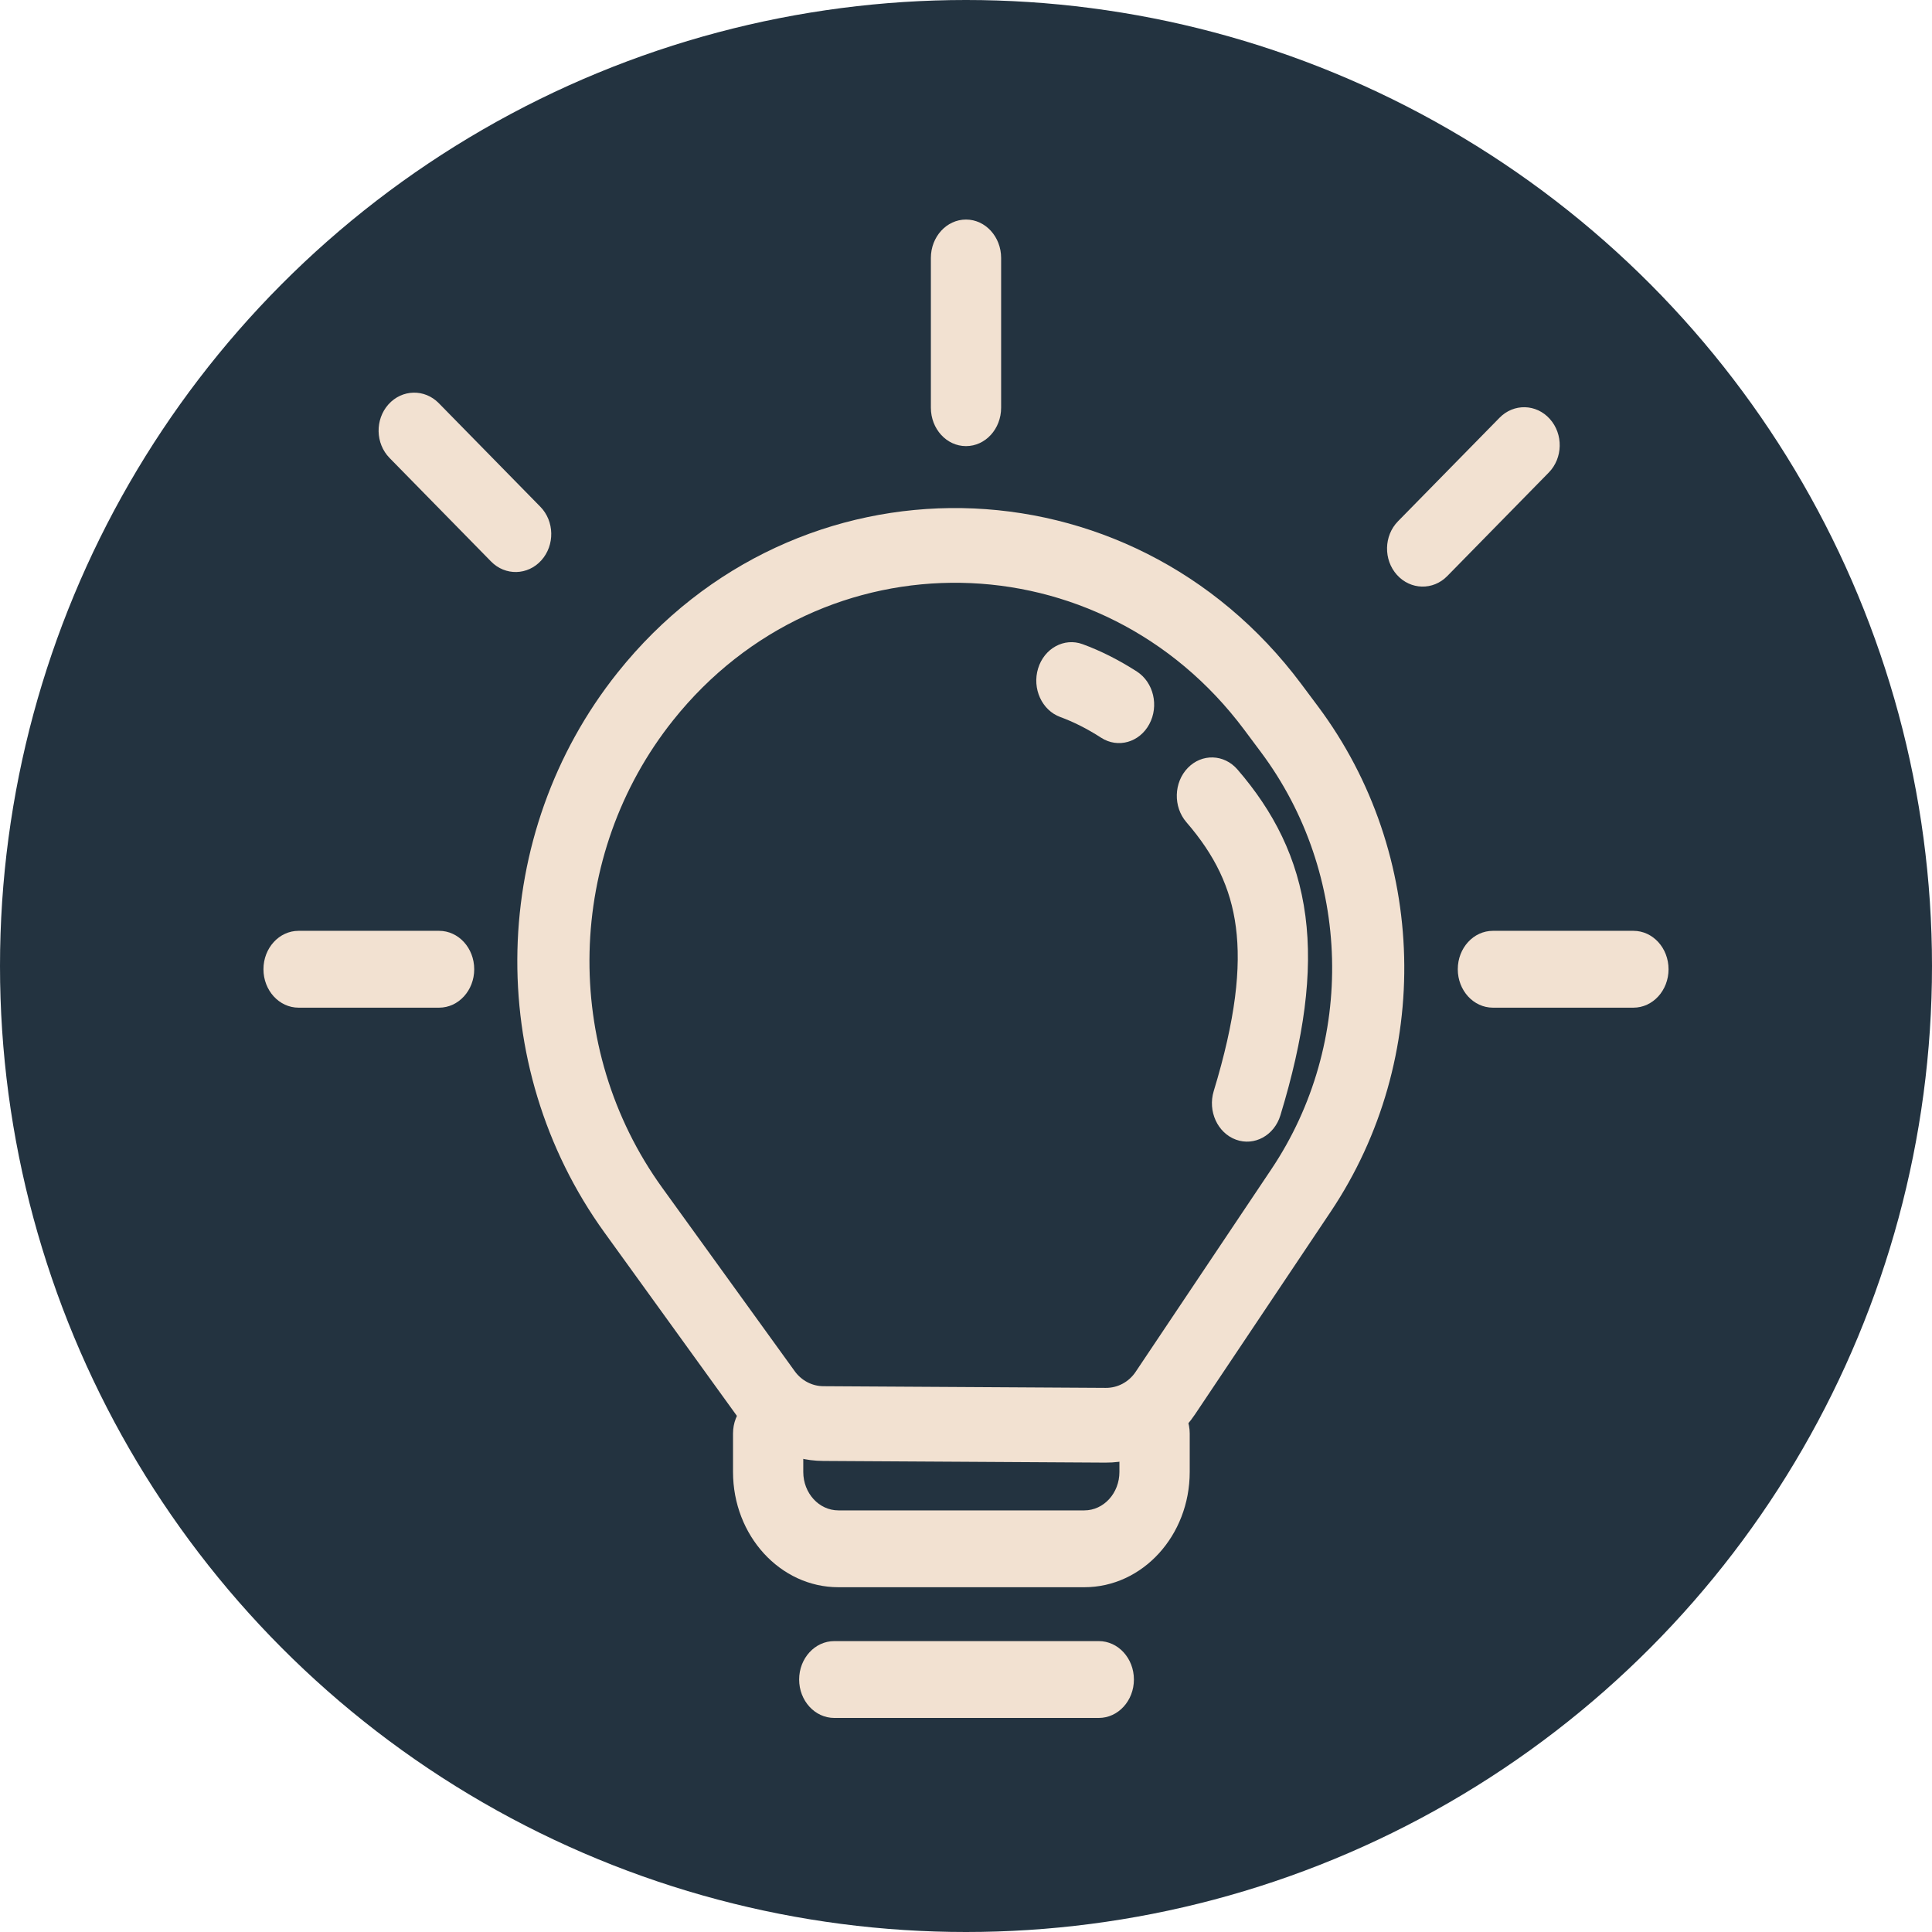
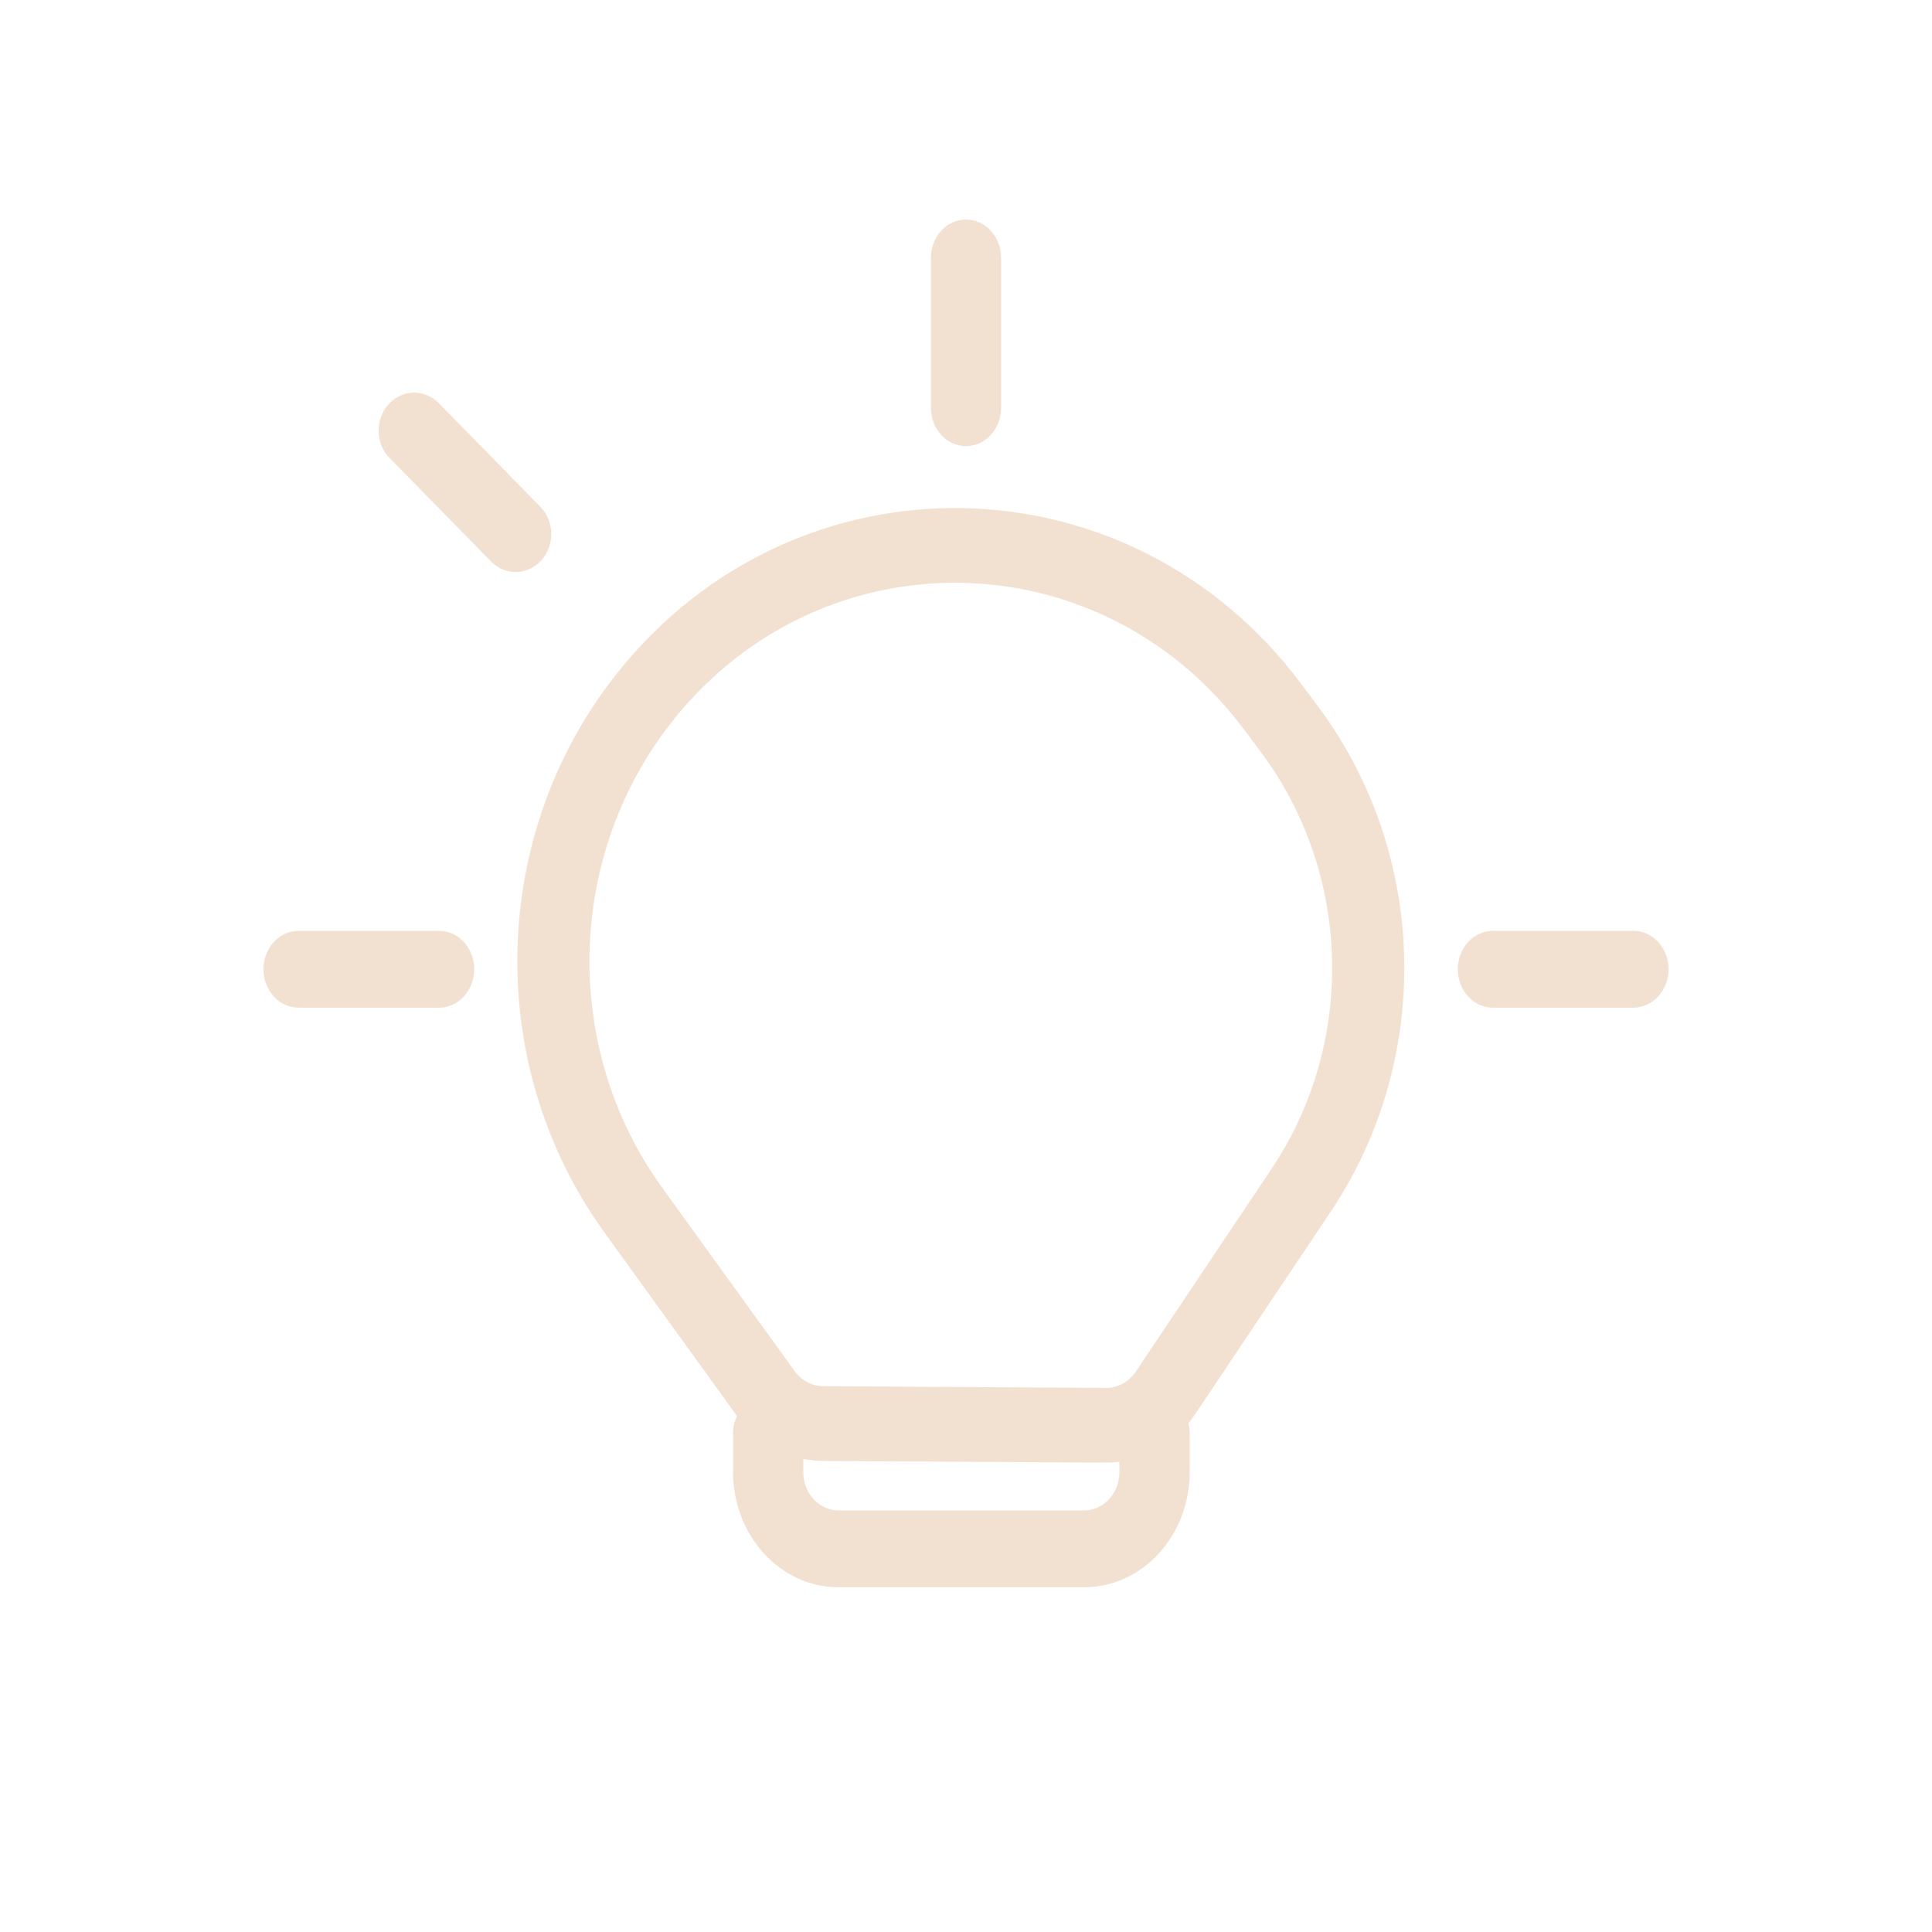
<svg xmlns="http://www.w3.org/2000/svg" width="44" height="44" viewBox="0 0 44 44" fill="none">
-   <circle cx="22" cy="22" r="22" fill="#233340" />
  <path fill-rule="evenodd" clip-rule="evenodd" d="M28.336 16.619C25.071 12.248 18.732 12.141 15.332 16.401C12.885 19.466 12.782 23.867 15.083 27.052L18.1 31.229C18.254 31.442 18.496 31.569 18.753 31.57L22.148 31.59L25.184 31.608C25.455 31.61 25.71 31.473 25.864 31.242L28.955 26.627C30.885 23.746 30.788 19.902 28.716 17.128L28.336 16.619ZM14.066 15.317C18.137 10.216 25.727 10.344 29.636 15.578L30.017 16.088C32.526 19.448 32.643 24.105 30.305 27.597L27.215 32.212C26.752 32.904 25.988 33.314 25.175 33.31L22.139 33.292L18.744 33.272C17.972 33.267 17.246 32.888 16.784 32.248L13.767 28.071C11.012 24.257 11.135 18.988 14.066 15.317Z" fill="#F2E1D1" />
-   <path fill-rule="evenodd" clip-rule="evenodd" d="M18.2 38.25C18.2 37.767 18.558 37.375 19 37.375H25.024C25.466 37.375 25.824 37.767 25.824 38.25C25.824 38.733 25.466 39.125 25.024 39.125H19C18.558 39.125 18.2 38.733 18.2 38.25Z" fill="#F2E1D1" />
  <path fill-rule="evenodd" clip-rule="evenodd" d="M17.494 31.773C17.936 31.773 18.294 32.164 18.294 32.648V33.523C18.294 34.006 18.652 34.398 19.094 34.398H24.695C25.136 34.398 25.494 34.006 25.494 33.523V32.648C25.494 32.164 25.853 31.773 26.294 31.773C26.736 31.773 27.095 32.164 27.095 32.648V33.523C27.095 34.972 26.02 36.148 24.695 36.148H19.094C17.769 36.148 16.694 34.972 16.694 33.523V32.648C16.694 32.164 17.052 31.773 17.494 31.773Z" fill="#F2E1D1" />
  <path fill-rule="evenodd" clip-rule="evenodd" d="M33.2 22.074C33.2 21.59 33.558 21.199 34 21.199H37.2C37.642 21.199 38 21.59 38 22.074C38 22.557 37.642 22.949 37.2 22.949H34C33.558 22.949 33.2 22.557 33.2 22.074Z" fill="#F2E1D1" />
  <path fill-rule="evenodd" clip-rule="evenodd" d="M6 22.074C6 21.59 6.358 21.199 6.8 21.199H10C10.442 21.199 10.8 21.59 10.8 22.074C10.8 22.557 10.442 22.949 10 22.949H6.8C6.358 22.949 6 22.557 6 22.074Z" fill="#F2E1D1" />
  <path fill-rule="evenodd" clip-rule="evenodd" d="M8.847 9.209C9.157 8.865 9.67 8.852 9.993 9.182L12.305 11.54C12.628 11.869 12.639 12.416 12.329 12.761C12.02 13.105 11.507 13.118 11.184 12.788L8.872 10.43C8.549 10.101 8.538 9.554 8.847 9.209Z" fill="#F2E1D1" />
-   <path fill-rule="evenodd" clip-rule="evenodd" d="M35.296 9.541C34.987 9.196 34.474 9.184 34.151 9.514L31.839 11.871C31.515 12.201 31.505 12.748 31.814 13.092C32.124 13.437 32.637 13.45 32.96 13.12L35.272 10.762C35.595 10.432 35.606 9.886 35.296 9.541Z" fill="#F2E1D1" />
  <path fill-rule="evenodd" clip-rule="evenodd" d="M22 5C22.442 5 22.8 5.392 22.8 5.875V9.285C22.8 9.769 22.442 10.16 22 10.16C21.558 10.16 21.2 9.769 21.2 9.285V5.875C21.2 5.392 21.558 5 22 5Z" fill="#F2E1D1" />
-   <path fill-rule="evenodd" clip-rule="evenodd" d="M23.642 15.223C23.782 14.765 24.235 14.517 24.654 14.67C25.062 14.819 25.48 15.029 25.892 15.294C26.272 15.54 26.399 16.076 26.174 16.493C25.95 16.909 25.459 17.047 25.079 16.802C24.756 16.593 24.44 16.437 24.148 16.33C23.729 16.177 23.502 15.682 23.642 15.223ZM27.051 17.489C27.372 17.157 27.878 17.173 28.182 17.524C29.003 18.474 29.556 19.535 29.73 20.863C29.901 22.165 29.697 23.639 29.16 25.402C29.02 25.86 28.567 26.108 28.148 25.955C27.729 25.802 27.502 25.307 27.642 24.848C28.139 23.216 28.268 22.038 28.146 21.112C28.029 20.213 27.664 19.471 27.02 18.726C26.716 18.375 26.73 17.821 27.051 17.489Z" fill="#F2E1D1" />
</svg>